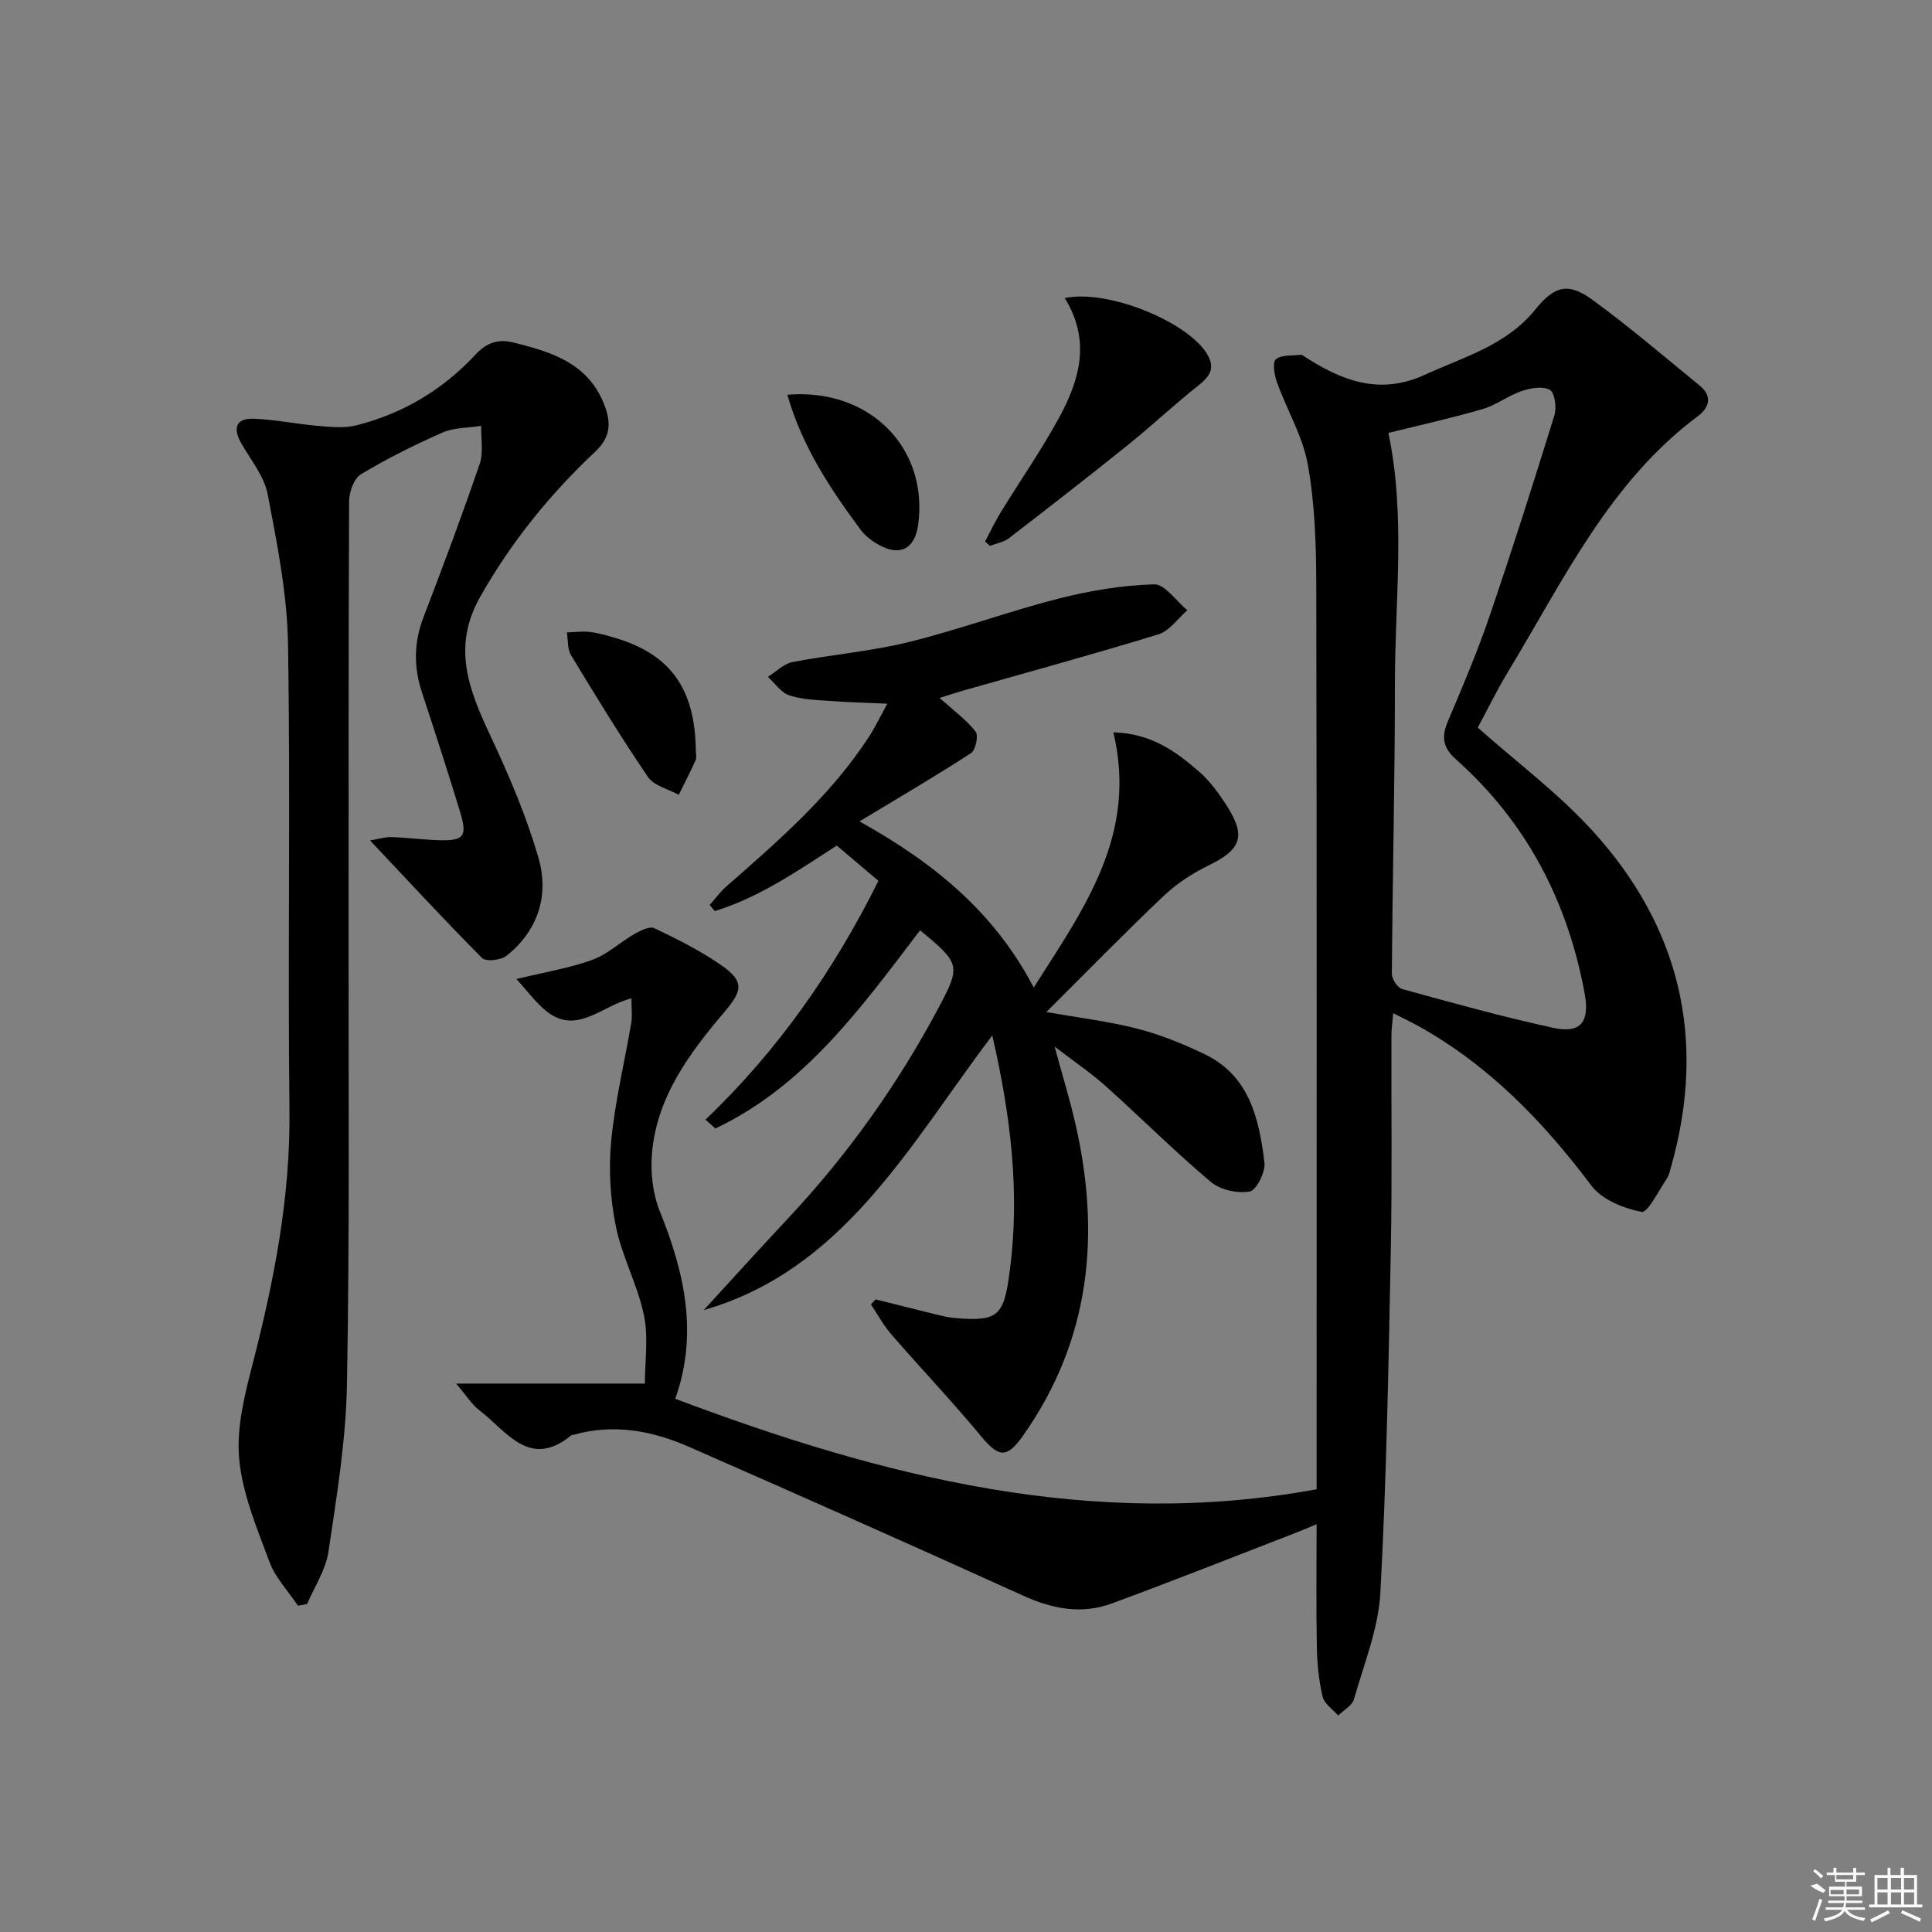
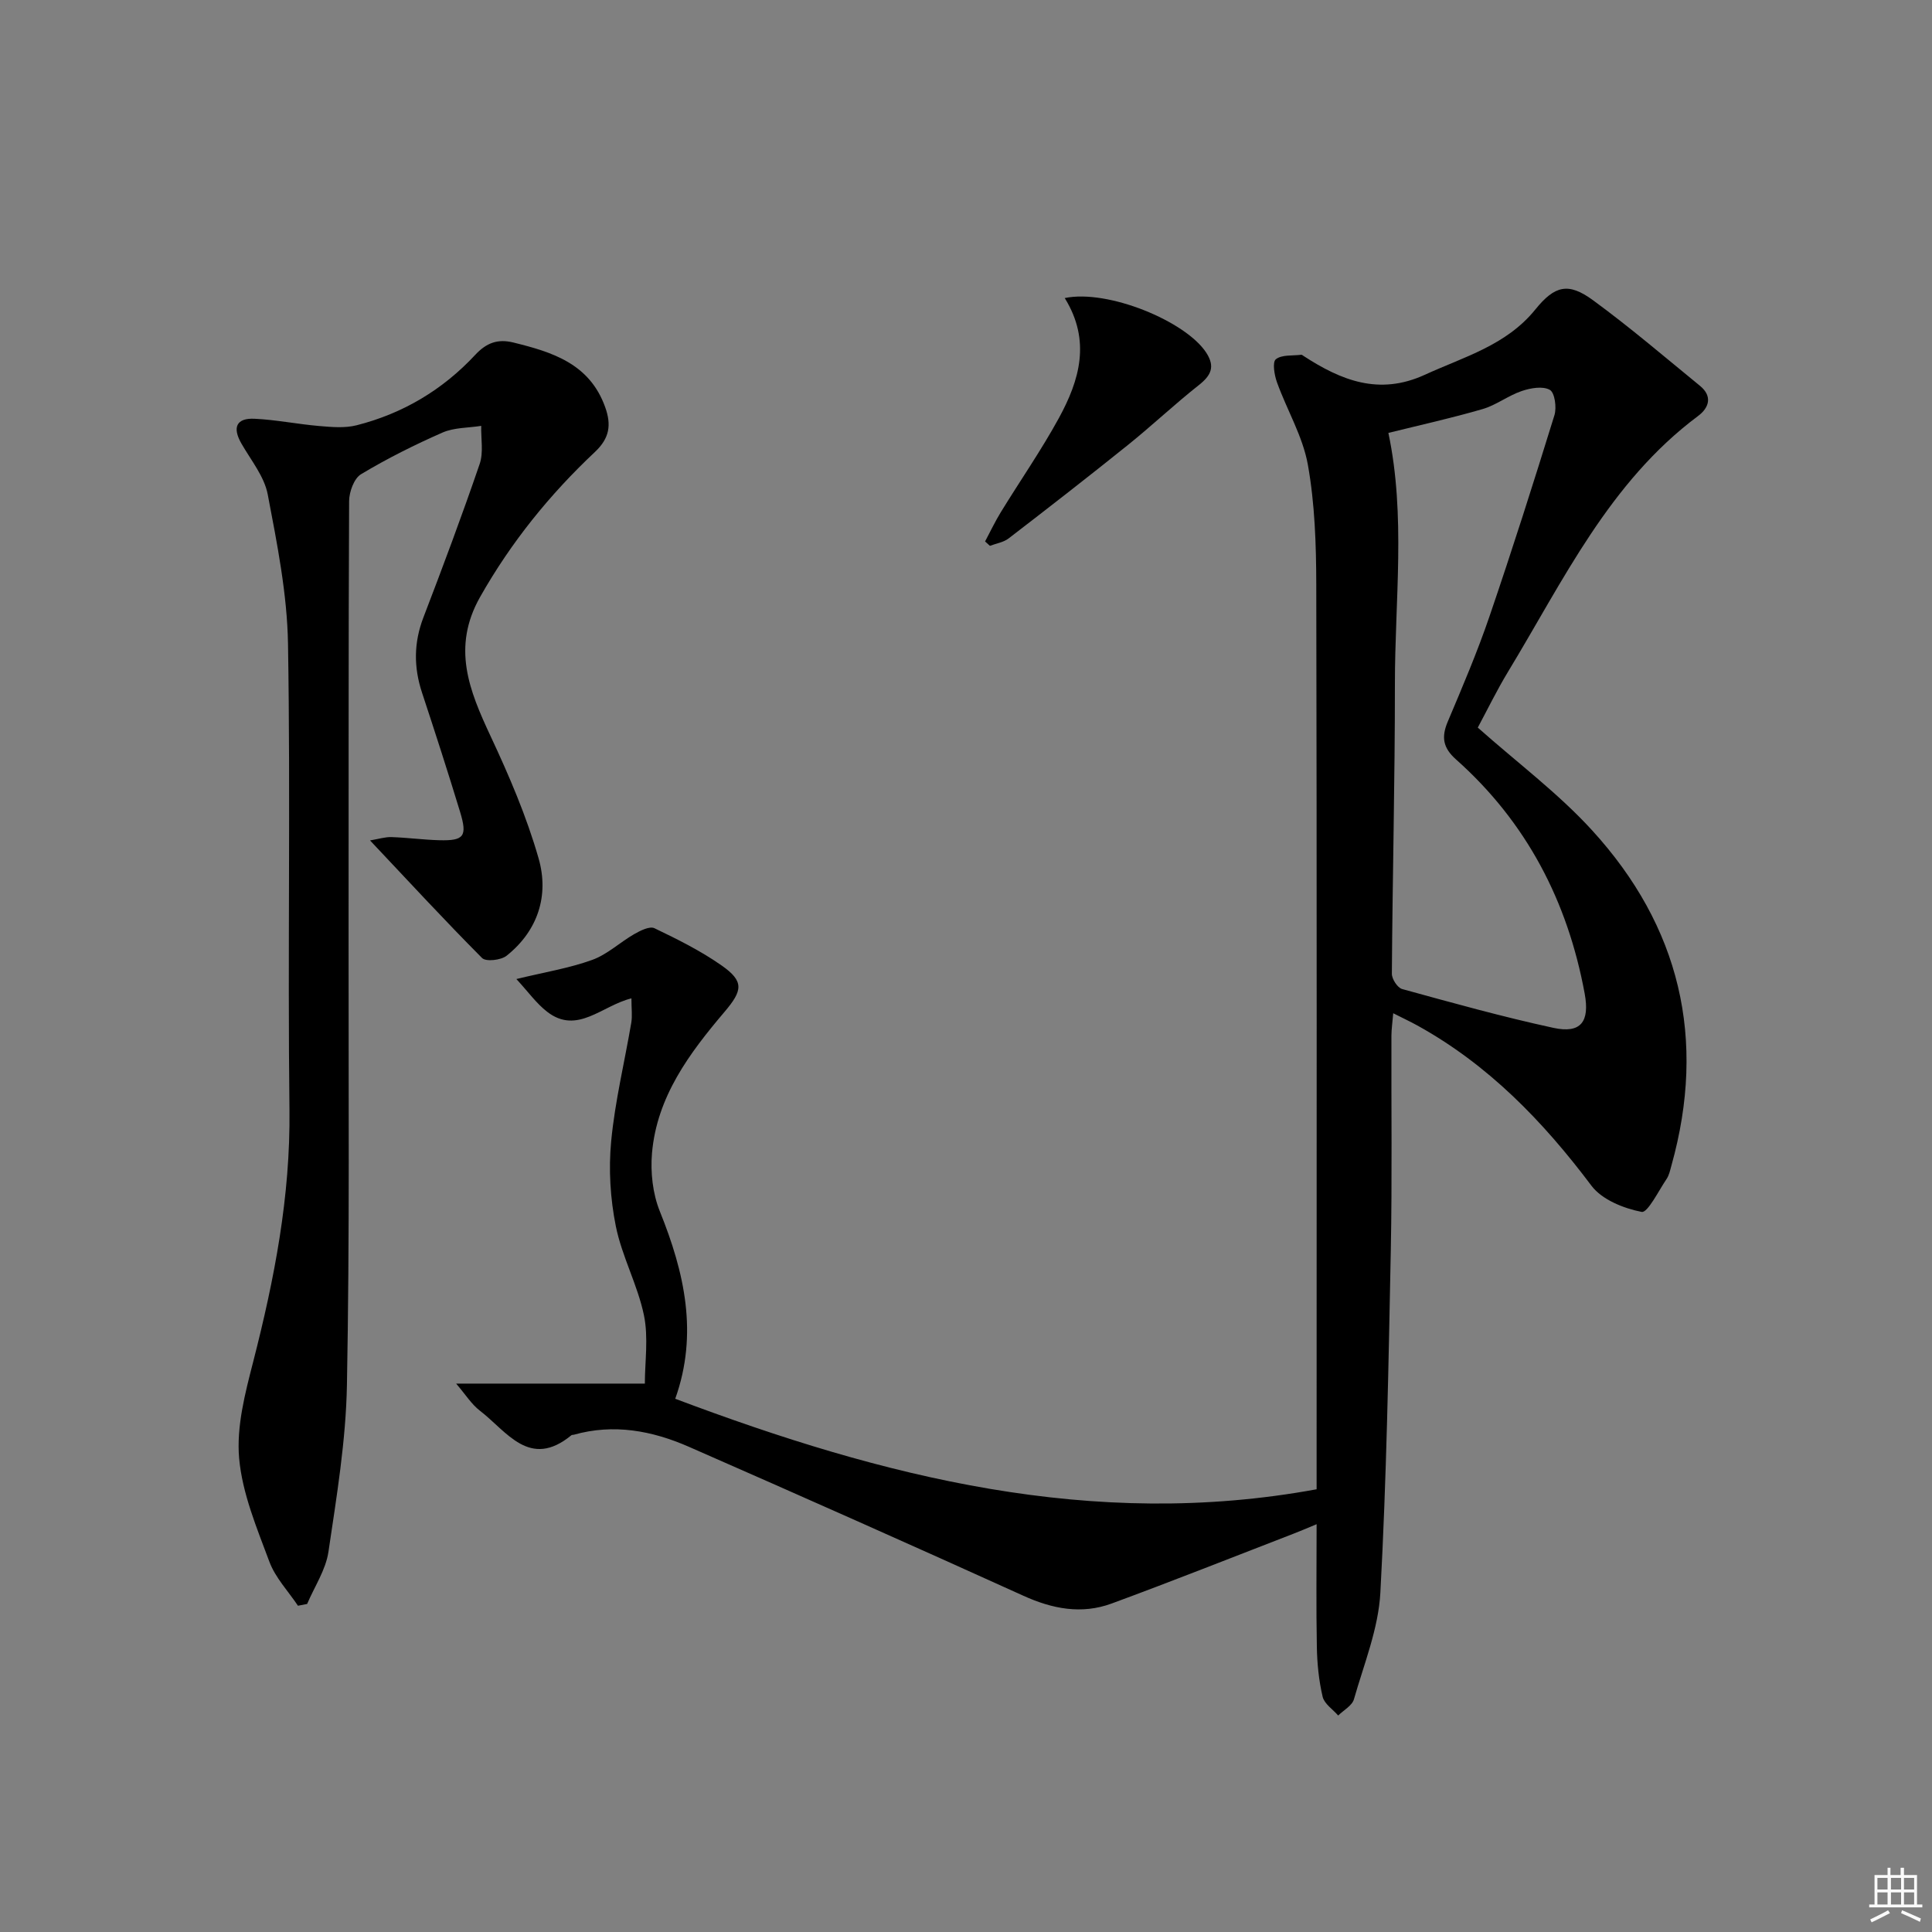
<svg xmlns="http://www.w3.org/2000/svg" enable-background="new 0 0 400 400" viewBox="0 0 400 400">
  <rect x="0" y="0" width="400" height="400" fill="#808080" stroke="none" />
  <path d="m139.8 289.6c43.09 16.24 86.39 27.25 132.79 18.74 0-2.05 0-4.2 0-6.35 0-60.33.06-120.66-.07-180.99-.02-8.27-.29-16.67-1.74-24.78-1.05-5.87-4.33-11.33-6.39-17.05-.55-1.51-.99-4.19-.24-4.79 1.23-.98 3.46-.7 5.27-.93.13-.02.3.14.44.23 7.78 5.06 15.63 8.26 25.12 3.92 8.14-3.73 16.89-6.1 22.89-13.52 4.04-5 6.86-5.64 11.92-1.94 7.63 5.58 14.84 11.75 22.17 17.74 2.64 2.16 1.9 4.54-.41 6.26-18.38 13.71-27.85 34.01-39.28 52.86-2.4 3.96-4.43 8.15-6.31 11.64 8.17 7.26 16.64 13.58 23.64 21.24 18.21 19.91 23.77 43.24 16.46 69.4-.27.96-.47 2.01-1.01 2.81-1.67 2.47-3.93 7.07-5.17 6.82-3.72-.73-8.2-2.52-10.38-5.41-10.03-13.35-21.36-25.08-36.1-33.21-1.43-.79-2.92-1.48-4.95-2.51-.15 1.87-.36 3.24-.37 4.61-.05 14.83.16 29.67-.13 44.5-.47 23.62-.88 47.26-2.16 70.85-.4 7.44-3.39 14.77-5.47 22.07-.38 1.33-2.14 2.26-3.26 3.37-1.12-1.28-2.87-2.42-3.22-3.88-.79-3.36-1.14-6.87-1.2-10.33-.16-8.15-.05-16.3-.05-25.4-2.01.83-3.4 1.44-4.82 1.98-12.53 4.84-25.01 9.8-37.61 14.44-6.23 2.29-12.27 1.13-18.33-1.63-23-10.43-46.08-20.68-69.21-30.82-7.59-3.33-15.55-4.83-23.83-2.49-.16.05-.37 0-.49.1-8.65 7.12-13.37-.81-18.93-5.07-1.76-1.35-3-3.37-4.93-5.62h39.07c0-4.51.77-9.52-.19-14.16-1.3-6.26-4.54-12.12-5.81-18.38-1.16-5.73-1.53-11.84-.97-17.66.78-8.23 2.77-16.34 4.16-24.52.24-1.41.03-2.89.03-5.04-6.1 1.49-11.21 7.58-17.43 2.79-2.26-1.74-3.97-4.18-6.39-6.79 5.92-1.44 10.97-2.25 15.69-3.96 3.14-1.13 5.76-3.65 8.72-5.35 1.26-.72 3.19-1.69 4.18-1.21 4.77 2.29 9.58 4.68 13.9 7.71 4.71 3.3 4.36 5.18.6 9.61-7.26 8.55-14 17.57-15.01 29.23-.34 3.97.14 8.4 1.62 12.06 5.12 12.69 7.99 25.37 3.19 38.81zm147.65-199.97c3.63 17.18 1.34 34.66 1.35 52.05.01 19.97-.5 39.95-.63 59.92-.01 1.09 1.17 2.91 2.13 3.17 10.4 2.86 20.8 5.76 31.33 8.04 5.66 1.22 7.54-1.25 6.46-7.1-3.52-19.09-12.04-35.49-26.62-48.46-2.74-2.43-3.08-4.65-1.72-7.86 3.04-7.19 6.11-14.39 8.63-21.77 4.72-13.81 9.14-27.72 13.45-41.66.49-1.59.07-4.66-.95-5.24-1.46-.83-3.99-.39-5.83.24-2.8.95-5.27 2.91-8.08 3.73-6.5 1.89-13.11 3.35-19.52 4.94z" />
-   <path d="m230.51 151.62c7.93.23 12.99 4.02 17.73 8.12 2.34 2.03 4.24 4.69 5.91 7.34 3.85 6.11 2.72 8.84-3.81 12.04-3.33 1.63-6.61 3.72-9.29 6.25-8.09 7.67-15.88 15.66-24.42 24.16 6.79 1.2 12.93 1.93 18.86 3.45 4.76 1.23 9.42 3.12 13.88 5.26 9.34 4.47 11.32 13.42 12.42 22.46.24 1.96-1.67 5.74-3.06 5.99-2.54.45-6.1-.34-8.06-2-7.5-6.33-14.46-13.28-21.77-19.84-2.94-2.64-6.25-4.87-10.56-8.18 1.67 6.13 3.12 10.86 4.24 15.67 5.34 23.05 3.27 44.92-10.7 64.8-3.45 4.91-5.08 4.68-8.92.03-5.94-7.17-12.37-13.92-18.47-20.96-1.61-1.86-2.79-4.08-4.17-6.14.32-.35.64-.7.96-1.05 4.25 1.06 8.5 2.14 12.76 3.18 1.13.28 2.27.55 3.42.66 9.29.83 10.37-.4 11.59-9.64 2.15-16.24.24-32.09-3.61-48.85-17.19 22.73-30.71 48.5-59.74 56.87 5.8-6.32 11.69-12.83 17.69-19.24 12.24-13.09 22.52-27.56 30.94-43.37 4.62-8.69 4.51-9.16-3.84-16.02-12.09 15.87-23.79 32.22-42.37 41.03-.69-.61-1.37-1.22-2.06-1.83 14.98-14.28 26.58-30.9 35.81-49.44-2.79-2.36-5.56-4.71-8.62-7.3-8.02 5.16-15.98 10.71-25.26 13.56-.35-.43-.71-.85-1.06-1.28 1.17-1.3 2.21-2.74 3.52-3.88 10.78-9.44 21.61-18.83 29.51-31.01 1.24-1.92 2.23-4.01 3.75-6.77-4.46-.2-8.21-.29-11.94-.57-2.81-.21-5.73-.28-8.36-1.16-1.71-.58-2.97-2.5-4.43-3.82 1.7-1.06 3.28-2.72 5.11-3.07 7.98-1.54 16.15-2.19 24.02-4.13 10.44-2.57 20.58-6.33 31-8.99 6.46-1.65 13.18-2.78 19.82-2.97 2.25-.06 4.6 3.47 6.9 5.36-1.98 1.71-3.7 4.29-5.99 4.99-13.47 4.14-27.08 7.85-40.64 11.71-1.22.35-2.42.75-4.67 1.46 2.93 2.63 5.54 4.52 7.45 6.95.64.81.03 3.84-.92 4.46-7.18 4.68-14.59 9-23.11 14.15 15.63 8.7 27.96 18.89 36.07 34.39 10.45-16.4 21.55-31.62 16.49-52.83z" />
+   <path d="m230.51 151.62z" />
  <path d="m76.61 174c1.81-.3 3.13-.73 4.43-.69 3.31.11 6.61.56 9.93.65 5.12.13 5.83-.8 4.27-5.92-2.51-8.25-5.17-16.46-7.87-24.65-1.73-5.25-1.71-10.33.29-15.55 4.04-10.53 8-21.11 11.65-31.78.82-2.39.25-5.24.32-7.89-2.68.43-5.59.33-8 1.38-5.78 2.54-11.47 5.38-16.88 8.63-1.45.87-2.46 3.66-2.47 5.57-.15 30.33-.08 60.65-.11 90.98-.03 30.66.23 61.32-.34 91.97-.21 11.56-2.13 23.12-3.83 34.59-.55 3.73-2.89 7.2-4.41 10.79-.63.12-1.26.25-1.9.37-2.02-3.02-4.69-5.81-5.92-9.12-2.6-6.98-5.61-14.13-6.26-21.41-.58-6.55 1.24-13.49 2.92-20.02 4.39-17.12 7.71-34.26 7.5-52.1-.38-32.15.23-64.32-.3-96.47-.17-10.35-2.25-20.74-4.2-30.97-.71-3.73-3.49-7.1-5.46-10.55-1.9-3.32-1.04-5.3 2.76-5.11 4.46.21 8.88 1.12 13.34 1.5 2.58.22 5.32.47 7.76-.15 9.58-2.43 17.84-7.35 24.56-14.58 2.33-2.5 4.66-3.35 7.88-2.56 8.09 1.99 15.79 4.37 19.02 13.37 1.33 3.7.91 6.45-2.12 9.3-9.37 8.81-17.36 18.69-23.76 30-5.91 10.44-2.28 19.33 2.14 28.79 3.85 8.22 7.48 16.67 9.97 25.38 2.18 7.64-.13 14.94-6.64 20.13-1.16.92-4.27 1.27-5.07.47-7.71-7.75-15.12-15.78-23.2-24.35z" />
  <path d="m220.44 61.71c8.92-1.87 25.11 4.81 29.32 11.34 1.86 2.89.97 4.68-1.54 6.67-5.03 3.97-9.7 8.39-14.7 12.41-8.15 6.55-16.4 12.97-24.69 19.34-1.06.82-2.58 1.04-3.88 1.54-.33-.3-.67-.61-1-.91 1.08-2.02 2.06-4.11 3.26-6.06 3.99-6.51 8.37-12.81 12.03-19.5 4.24-7.77 6.7-15.97 1.2-24.83z" />
-   <path d="m144.06 155.41c0 .67.21 1.43-.04 1.98-1.09 2.42-2.32 4.79-3.49 7.17-2.17-1.2-5.13-1.87-6.38-3.7-5.6-8.21-10.78-16.72-15.93-25.22-.77-1.27-.59-3.12-.85-4.7 1.52-.05 3.06-.27 4.56-.12 1.64.17 3.26.62 4.86 1.08 11.89 3.36 17.13 10.51 17.27 23.51z" />
-   <path d="m163.01 81.73c17.04-1.44 29.27 11.02 27.08 26.94-.68 4.94-3.7 6.57-8.05 4.18-1.42-.78-2.86-1.83-3.81-3.11-6.3-8.49-12.14-17.25-15.22-28.01z" />
  <g fill="#fafafa">
-     <path d="m374.8 390.4 1.4-.4c.7.5 1.3 1 1.8 1.4l-.5.5c-1.5-.6-2.1-1.1-2.7-1.5zm1 7.3-.6-.3c.5-1.4 1.1-2.8 1.5-4.3.2.1.4.2.6.3-.5 1.3-1 2.8-1.5 4.3zm-.4-10.3.4-.4c.4.3 1 .8 1.7 1.4l-.5.5c-.4-.5-1-1-1.6-1.5zm2.5.3h1.7v-1h.6v1h3.5v-1h.6v1h1.8v.5h-1.8v1.4h-2v1h3.2v2h-3.2v.9h3.3v.5h-3.4c0 .3-.1.6-.1.9h4v.5h-3.7c.7.9 1.9 1.5 3.8 1.7-.1.2-.2.4-.3.6-2.1-.4-3.5-1.1-4-2.1-.4 1-1.8 1.7-4 2.2-.1-.2-.2-.4-.3-.6 2.1-.4 3.4-1 3.8-1.8h-3.4v-.5h3.6c.1-.3.1-.6.2-.9h-3.3v-.5h3.4c0-.3 0-.6 0-.9h-3.2v-2h3.3v-1h-2.1v-1.4h-1.7v-.5zm1.1 3.5v1h2.7c0-.3 0-.4 0-.4 0-.1 0-.2 0-.2 0-.1 0-.2 0-.3h-2.7zm1.2-3v.9h3.5v-.9zm4.7 3h-2.6v.6.4h2.6z" />
    <path d="m393.6 386.7h.6v1.5h2.7v6.1h1.1v.6h-11v-.6h1.1v-6.1h2.7v-1.5h.6v1.5h2.1v-1.5zm-2.7 8.8.4.6c-1.2.6-2.5 1.3-3.8 1.9-.1-.2-.2-.4-.3-.6 1.2-.6 2.5-1.2 3.7-1.9zm-2.2-6.7v2.4h2.1v-2.4zm0 3v2.5h2.1v-2.5zm2.8-3v2.4h2.1v-2.4zm0 3v2.5h2.1v-2.5zm6 6.1c-1.4-.7-2.7-1.3-3.9-1.8l.2-.6c1.5.6 2.7 1.2 3.9 1.7zm-1.2-9.1h-2.1v2.4h2.1zm-2.1 3v2.5h2.1v-2.5z" />
  </g>
</svg>